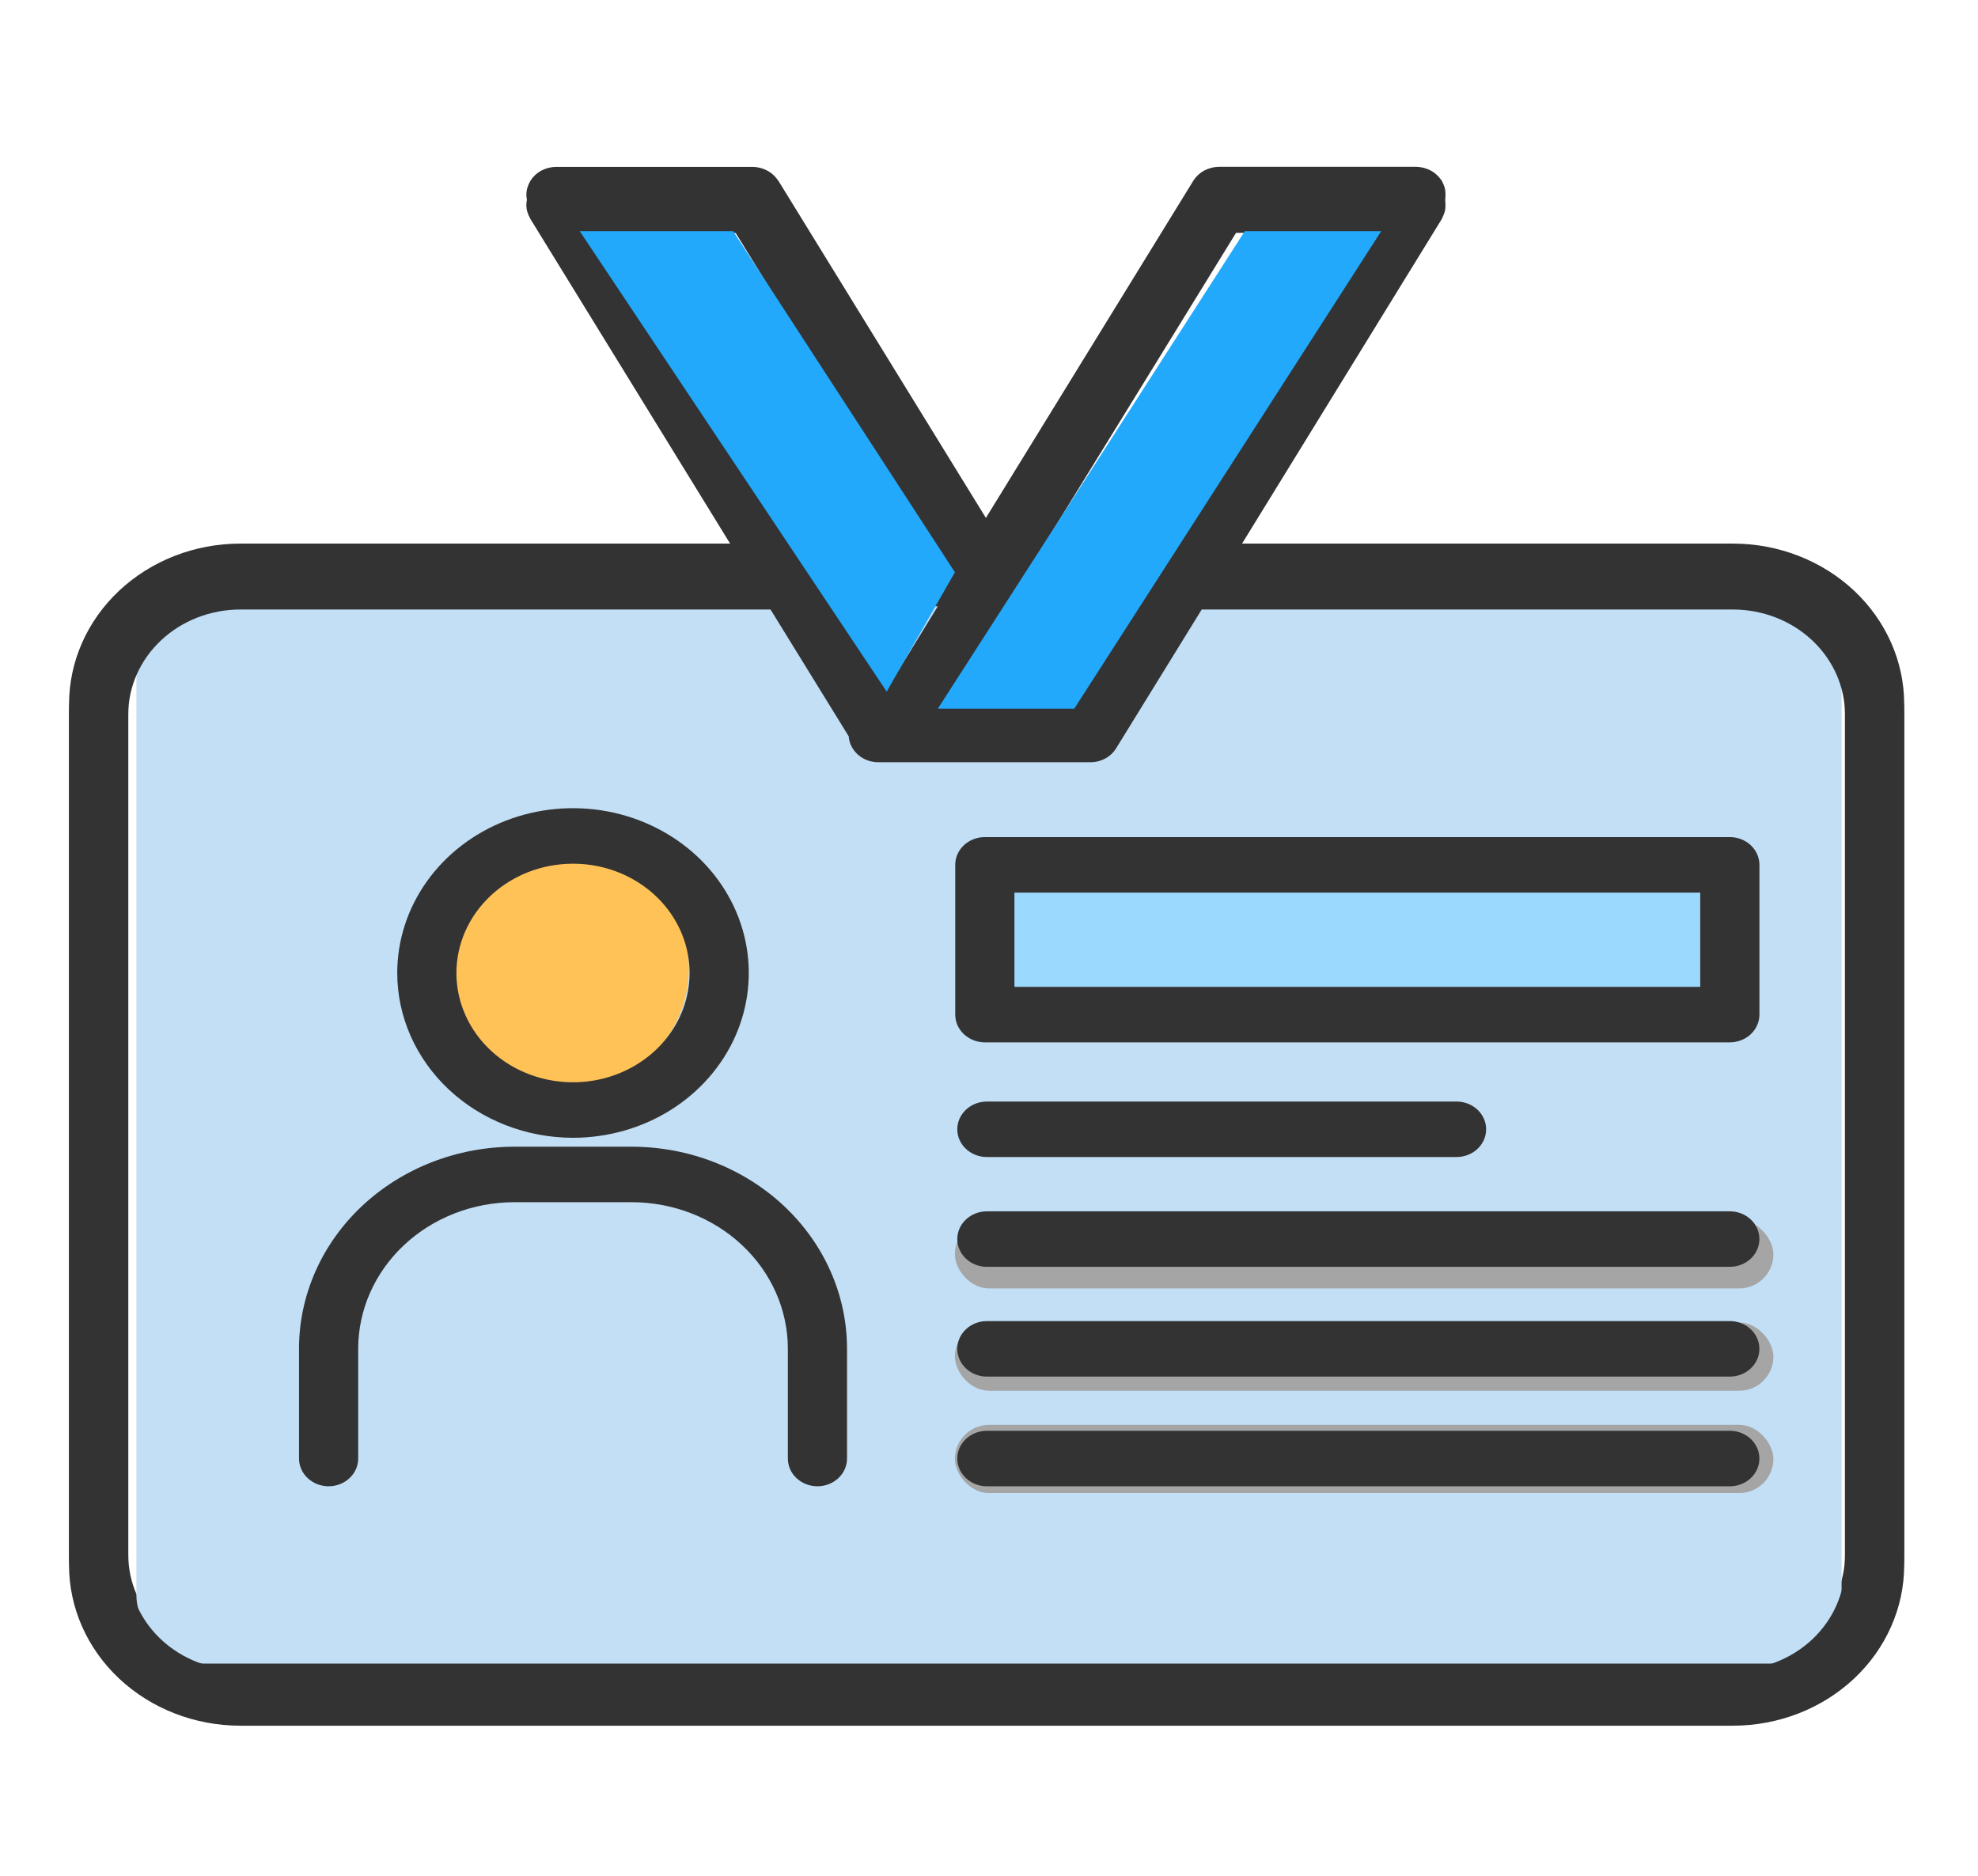
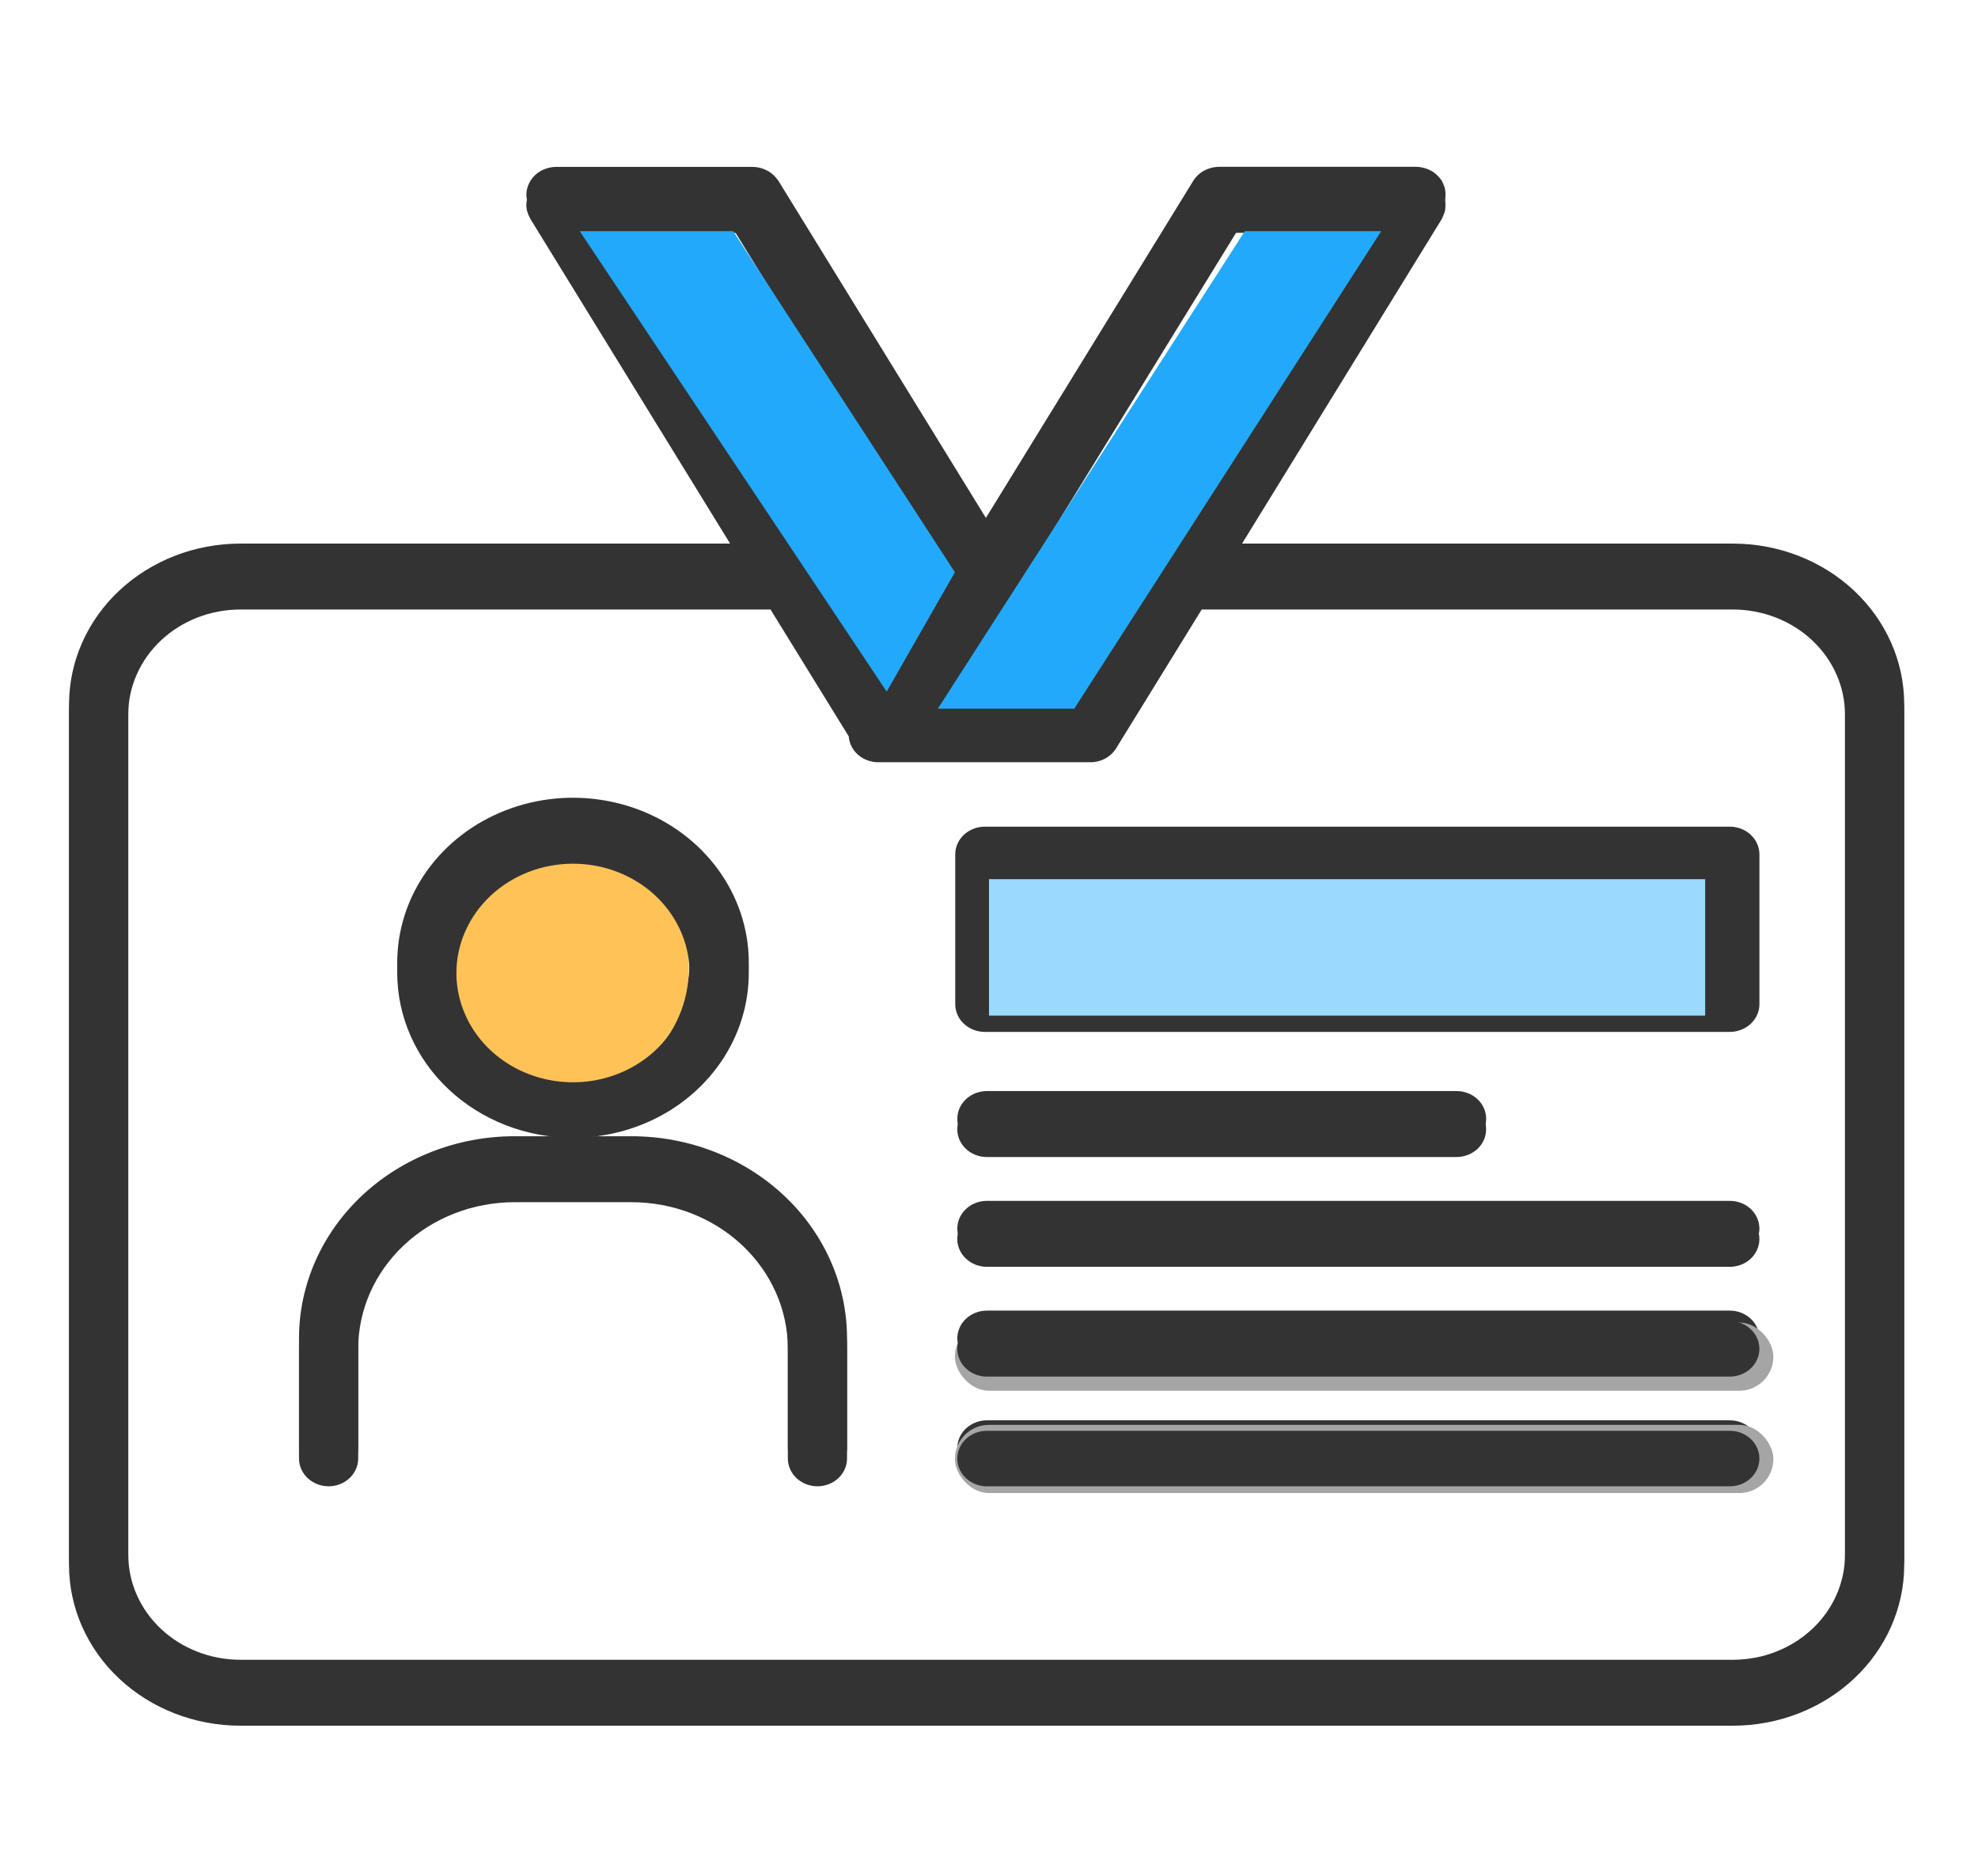
<svg xmlns="http://www.w3.org/2000/svg" width="58" height="55" viewBox="0 0 58 55" fill="none">
  <path d="M2.025 45.59C2.026 46.837 2.556 48.033 3.496 48.915C4.437 49.797 5.713 50.293 7.043 50.294H50.818C52.148 50.293 53.424 49.797 54.365 48.915C55.305 48.033 55.835 46.837 55.836 45.59V20.643C55.835 19.396 55.305 18.2 54.365 17.318C53.424 16.436 52.148 15.94 50.818 15.939H36.233L42.278 6.114C42.288 6.098 42.292 6.079 42.301 6.06C42.316 6.031 42.328 6.005 42.339 5.973C42.352 5.942 42.362 5.911 42.37 5.88C42.375 5.852 42.379 5.824 42.382 5.796C42.39 5.707 42.386 5.617 42.369 5.528C42.361 5.498 42.352 5.468 42.34 5.44C42.329 5.408 42.315 5.377 42.299 5.347C42.291 5.331 42.287 5.314 42.277 5.298C42.268 5.282 42.261 5.28 42.254 5.27C42.23 5.235 42.203 5.202 42.173 5.17C42.149 5.145 42.124 5.121 42.097 5.098C42.062 5.069 42.024 5.042 41.985 5.018C41.963 5.005 41.94 4.994 41.917 4.983C41.877 4.964 41.836 4.948 41.793 4.935C41.772 4.929 41.751 4.921 41.729 4.917C41.663 4.901 41.595 4.892 41.526 4.891H35.74C35.669 4.892 35.599 4.901 35.53 4.918L35.493 4.929C35.435 4.944 35.38 4.966 35.328 4.993C35.318 4.998 35.307 5.002 35.298 5.008C35.173 5.078 35.069 5.176 34.995 5.293L34.992 5.298L28.909 15.186L22.824 5.3C22.817 5.289 22.808 5.282 22.801 5.272C22.776 5.237 22.749 5.204 22.72 5.173C22.664 5.114 22.601 5.063 22.531 5.02C22.509 5.008 22.486 4.996 22.463 4.986C22.423 4.967 22.382 4.95 22.34 4.937C22.318 4.931 22.297 4.924 22.275 4.919C22.209 4.903 22.141 4.894 22.073 4.893H16.302C16.232 4.894 16.161 4.903 16.093 4.92C16.079 4.923 16.066 4.927 16.052 4.931C15.997 4.947 15.943 4.968 15.892 4.994C15.88 5 15.869 5.005 15.858 5.011C15.735 5.08 15.632 5.177 15.559 5.293L15.553 5.3C15.553 5.304 15.55 5.309 15.547 5.313C15.514 5.368 15.489 5.427 15.47 5.488L15.465 5.504C15.425 5.636 15.425 5.776 15.465 5.909C15.465 5.915 15.47 5.921 15.471 5.928C15.489 5.987 15.514 6.044 15.546 6.098C15.546 6.103 15.55 6.108 15.553 6.113L21.598 15.939H7.043C5.713 15.94 4.437 16.436 3.496 17.318C2.556 18.2 2.026 19.396 2.025 20.643V45.59ZM31.476 20.416H27.693L27.947 20.001L36.244 6.521H40.024L31.476 20.416ZM21.572 6.523L27.909 16.805L26.023 19.875L25.995 19.83L17.806 6.523H21.572ZM3.761 20.643C3.762 19.828 4.108 19.045 4.723 18.468C5.339 17.892 6.173 17.567 7.043 17.566H22.594L24.887 21.285C24.902 21.49 24.999 21.682 25.159 21.823C25.319 21.964 25.53 22.043 25.749 22.044H31.975C32.127 22.044 32.277 22.007 32.409 21.935C32.541 21.864 32.651 21.761 32.727 21.638L35.237 17.566H50.818C51.688 17.567 52.522 17.892 53.138 18.468C53.753 19.045 54.099 19.828 54.1 20.643V45.59C54.099 46.406 53.753 47.188 53.138 47.764C52.522 48.341 51.688 48.666 50.818 48.667H7.043C6.173 48.666 5.339 48.341 4.723 47.764C4.108 47.188 3.762 46.406 3.761 45.59V20.643Z" fill="#333333" />
  <path d="M50.722 41.646H28.939C28.709 41.646 28.488 41.732 28.325 41.885C28.162 42.037 28.071 42.244 28.071 42.46C28.071 42.676 28.162 42.883 28.325 43.035C28.488 43.188 28.709 43.274 28.939 43.274H50.722C50.953 43.274 51.173 43.188 51.336 43.035C51.499 42.883 51.59 42.676 51.59 42.46C51.59 42.244 51.499 42.037 51.336 41.885C51.173 41.732 50.953 41.646 50.722 41.646Z" fill="#333333" />
  <path d="M50.722 38.429H28.939C28.709 38.429 28.488 38.515 28.325 38.668C28.162 38.82 28.071 39.027 28.071 39.243C28.071 39.459 28.162 39.666 28.325 39.818C28.488 39.971 28.709 40.057 28.939 40.057H50.722C50.953 40.057 51.173 39.971 51.336 39.818C51.499 39.666 51.59 39.459 51.59 39.243C51.59 39.027 51.499 38.82 51.336 38.668C51.173 38.515 50.953 38.429 50.722 38.429Z" fill="#333333" />
  <path d="M50.722 35.211H28.939C28.709 35.211 28.488 35.296 28.325 35.449C28.162 35.602 28.071 35.808 28.071 36.024C28.071 36.24 28.162 36.447 28.325 36.6C28.488 36.752 28.709 36.838 28.939 36.838H50.722C50.953 36.838 51.173 36.752 51.336 36.6C51.499 36.447 51.59 36.24 51.59 36.024C51.59 35.808 51.499 35.602 51.336 35.449C51.173 35.296 50.953 35.211 50.722 35.211Z" fill="#333333" />
  <path d="M28.939 33.619H42.71C42.94 33.619 43.161 33.533 43.324 33.381C43.486 33.228 43.578 33.021 43.578 32.805C43.578 32.59 43.486 32.383 43.324 32.23C43.161 32.077 42.94 31.992 42.71 31.992H28.939C28.709 31.992 28.488 32.077 28.325 32.23C28.162 32.383 28.071 32.59 28.071 32.805C28.071 33.021 28.162 33.228 28.325 33.381C28.488 33.533 28.709 33.619 28.939 33.619Z" fill="#333333" />
  <path d="M9.636 43.273C9.866 43.273 10.086 43.187 10.249 43.035C10.412 42.882 10.503 42.675 10.503 42.459V39.237C10.505 38.099 10.987 37.007 11.846 36.203C12.704 35.398 13.868 34.945 15.082 34.944H18.523C19.737 34.945 20.901 35.398 21.759 36.203C22.618 37.007 23.1 38.099 23.102 39.237V42.459C23.102 42.675 23.193 42.882 23.356 43.035C23.519 43.187 23.739 43.273 23.97 43.273C24.2 43.273 24.421 43.187 24.583 43.035C24.746 42.882 24.837 42.675 24.837 42.459V39.237C24.836 37.667 24.17 36.162 22.986 35.053C21.802 33.943 20.197 33.318 18.523 33.316H15.082C13.408 33.318 11.803 33.943 10.619 35.053C9.435 36.162 8.769 37.667 8.768 39.237V42.459C8.768 42.675 8.859 42.882 9.022 43.035C9.185 43.187 9.405 43.273 9.636 43.273Z" fill="#333333" />
  <path d="M16.802 33.055C17.822 33.055 18.818 32.772 19.666 32.24C20.513 31.709 21.174 30.955 21.564 30.072C21.954 29.189 22.056 28.217 21.857 27.28C21.658 26.343 21.167 25.482 20.446 24.806C19.725 24.13 18.807 23.67 17.807 23.484C16.807 23.297 15.771 23.393 14.829 23.759C13.887 24.124 13.082 24.744 12.516 25.538C11.95 26.333 11.648 27.267 11.648 28.223C11.649 29.504 12.193 30.733 13.159 31.638C14.125 32.544 15.436 33.054 16.802 33.055ZM16.802 25.018C17.478 25.018 18.139 25.206 18.701 25.558C19.264 25.911 19.701 26.411 19.96 26.997C20.219 27.582 20.286 28.227 20.154 28.849C20.023 29.47 19.697 30.041 19.219 30.489C18.741 30.937 18.132 31.243 17.468 31.366C16.805 31.49 16.118 31.426 15.493 31.184C14.869 30.941 14.335 30.53 13.959 30.003C13.584 29.476 13.383 28.857 13.383 28.223C13.384 27.373 13.745 26.558 14.386 25.957C15.027 25.357 15.896 25.019 16.802 25.018Z" fill="#333333" />
  <path d="M28.878 30.257H50.723C50.953 30.257 51.174 30.171 51.336 30.019C51.499 29.866 51.591 29.659 51.591 29.443V25.053C51.591 24.837 51.499 24.63 51.336 24.477C51.174 24.325 50.953 24.239 50.723 24.239H28.878C28.648 24.239 28.427 24.325 28.264 24.477C28.101 24.63 28.01 24.837 28.01 25.053V29.443C28.01 29.659 28.101 29.866 28.264 30.019C28.427 30.171 28.648 30.257 28.878 30.257ZM29.746 25.866H49.855V28.63H29.746V25.866Z" fill="#333333" />
-   <rect x="4" y="17.779" width="50" height="31" rx="2" fill="#C2DFF6" />
-   <rect x="28" y="35.779" width="24" height="2" rx="1" fill="#A5A5A5" />
  <rect x="28" y="38.779" width="24" height="2" rx="1" fill="#A5A5A5" />
  <rect x="28" y="41.779" width="24" height="2" rx="1" fill="#A5A5A5" />
  <rect x="29" y="25.779" width="21" height="4" fill="#9CD9FF" />
  <circle cx="16.6" cy="28.379" r="3.6" fill="#FFC257" />
  <path d="M2.024 45.896C2.026 47.143 2.555 48.339 3.496 49.221C4.437 50.103 5.712 50.599 7.043 50.6H50.817C52.148 50.599 53.423 50.103 54.364 49.221C55.305 48.339 55.834 47.143 55.836 45.896V20.95C55.834 19.702 55.305 18.506 54.364 17.624C53.423 16.742 52.148 16.246 50.817 16.245H36.232L42.278 6.42C42.288 6.404 42.292 6.385 42.301 6.366C42.315 6.338 42.327 6.311 42.339 6.279C42.351 6.249 42.361 6.218 42.37 6.186C42.375 6.159 42.379 6.131 42.381 6.103C42.389 6.013 42.385 5.923 42.369 5.834C42.361 5.804 42.351 5.775 42.339 5.746C42.328 5.714 42.315 5.683 42.299 5.653C42.29 5.637 42.287 5.62 42.277 5.604C42.267 5.588 42.261 5.586 42.254 5.576C42.23 5.541 42.203 5.508 42.173 5.477C42.149 5.451 42.123 5.427 42.096 5.404C42.061 5.375 42.024 5.348 41.984 5.324C41.962 5.312 41.94 5.3 41.916 5.289C41.877 5.271 41.835 5.254 41.793 5.241C41.771 5.235 41.75 5.228 41.728 5.223C41.662 5.207 41.594 5.198 41.526 5.197H35.74C35.669 5.198 35.598 5.207 35.53 5.224L35.492 5.235C35.435 5.251 35.38 5.272 35.327 5.299C35.317 5.304 35.307 5.308 35.297 5.314C35.172 5.384 35.068 5.482 34.995 5.599L34.991 5.604L28.909 15.492L22.823 5.606C22.817 5.595 22.807 5.588 22.8 5.578C22.776 5.543 22.749 5.51 22.719 5.479C22.664 5.42 22.6 5.369 22.53 5.326C22.509 5.314 22.486 5.302 22.463 5.292C22.423 5.273 22.381 5.257 22.339 5.243C22.318 5.237 22.297 5.23 22.275 5.225C22.209 5.209 22.141 5.2 22.072 5.199H16.302C16.231 5.2 16.161 5.209 16.092 5.226C16.078 5.229 16.066 5.234 16.052 5.237C15.996 5.253 15.943 5.274 15.892 5.3C15.88 5.306 15.868 5.311 15.857 5.317C15.734 5.386 15.632 5.483 15.558 5.599L15.552 5.606C15.552 5.61 15.549 5.615 15.547 5.619C15.514 5.674 15.488 5.733 15.47 5.795L15.464 5.81C15.424 5.942 15.424 6.082 15.464 6.215C15.464 6.221 15.469 6.227 15.471 6.234C15.489 6.293 15.514 6.35 15.546 6.404C15.546 6.409 15.55 6.415 15.552 6.419L21.597 16.245H7.043C5.712 16.246 4.437 16.742 3.496 17.624C2.555 18.506 2.026 19.702 2.024 20.95V45.896ZM31.476 20.722H27.693L27.946 20.307L36.244 6.827H40.023L31.476 20.722ZM21.571 6.83L27.908 17.111L26.023 20.181L25.995 20.136L17.806 6.83H21.571ZM3.76 20.95C3.761 20.134 4.108 19.352 4.723 18.775C5.338 18.198 6.173 17.873 7.043 17.872H22.594L24.887 21.591C24.901 21.796 24.998 21.988 25.158 22.129C25.318 22.27 25.529 22.349 25.749 22.35H31.974C32.127 22.35 32.276 22.313 32.408 22.241C32.54 22.17 32.65 22.067 32.726 21.944L35.237 17.872H50.817C51.688 17.873 52.522 18.198 53.137 18.775C53.752 19.352 54.099 20.134 54.1 20.95V45.896C54.099 46.712 53.752 47.494 53.137 48.071C52.522 48.648 51.688 48.972 50.817 48.973H7.043C6.173 48.972 5.338 48.648 4.723 48.071C4.108 47.494 3.761 46.712 3.76 45.896V20.95Z" fill="#333333" />
  <path d="M50.722 41.953H28.938C28.708 41.953 28.487 42.039 28.325 42.191C28.162 42.344 28.07 42.551 28.07 42.767C28.07 42.983 28.162 43.19 28.325 43.342C28.487 43.495 28.708 43.581 28.938 43.581H50.722C50.952 43.581 51.173 43.495 51.336 43.342C51.498 43.19 51.59 42.983 51.59 42.767C51.59 42.551 51.498 42.344 51.336 42.191C51.173 42.039 50.952 41.953 50.722 41.953Z" fill="#333333" />
  <path d="M50.722 38.736H28.938C28.708 38.736 28.487 38.822 28.325 38.975C28.162 39.127 28.07 39.334 28.07 39.55C28.07 39.766 28.162 39.973 28.325 40.125C28.487 40.278 28.708 40.364 28.938 40.364H50.722C50.952 40.364 51.173 40.278 51.336 40.125C51.498 39.973 51.59 39.766 51.59 39.55C51.59 39.334 51.498 39.127 51.336 38.975C51.173 38.822 50.952 38.736 50.722 38.736Z" fill="#333333" />
  <path d="M50.722 35.518H28.938C28.708 35.518 28.487 35.603 28.325 35.756C28.162 35.908 28.07 36.115 28.07 36.331C28.07 36.547 28.162 36.754 28.325 36.907C28.487 37.059 28.708 37.145 28.938 37.145H50.722C50.952 37.145 51.173 37.059 51.336 36.907C51.498 36.754 51.59 36.547 51.59 36.331C51.59 36.115 51.498 35.908 51.336 35.756C51.173 35.603 50.952 35.518 50.722 35.518Z" fill="#333333" />
  <path d="M28.938 33.926H42.709C42.94 33.926 43.16 33.84 43.323 33.688C43.486 33.535 43.577 33.328 43.577 33.112C43.577 32.897 43.486 32.69 43.323 32.537C43.16 32.385 42.94 32.299 42.709 32.299H28.938C28.708 32.299 28.487 32.385 28.325 32.537C28.162 32.69 28.07 32.897 28.07 33.112C28.07 33.328 28.162 33.535 28.325 33.688C28.487 33.84 28.708 33.926 28.938 33.926Z" fill="#333333" />
  <path d="M9.636 43.58C9.866 43.58 10.086 43.494 10.249 43.341C10.412 43.189 10.503 42.982 10.503 42.766V39.543C10.505 38.405 10.987 37.314 11.846 36.509C12.704 35.704 13.868 35.252 15.082 35.25H18.523C19.737 35.252 20.901 35.704 21.759 36.509C22.618 37.314 23.1 38.405 23.102 39.543V42.766C23.102 42.982 23.193 43.189 23.356 43.341C23.519 43.494 23.739 43.58 23.97 43.58C24.2 43.58 24.421 43.494 24.583 43.341C24.746 43.189 24.837 42.982 24.837 42.766V39.543C24.836 37.974 24.17 36.469 22.986 35.359C21.802 34.249 20.197 33.625 18.523 33.623H15.082C13.408 33.625 11.803 34.249 10.619 35.359C9.435 36.469 8.769 37.974 8.768 39.543V42.766C8.768 42.982 8.859 43.189 9.022 43.341C9.185 43.494 9.405 43.58 9.636 43.58Z" fill="#333333" />
  <path d="M16.802 33.362C17.822 33.361 18.818 33.078 19.666 32.547C20.513 32.016 21.174 31.261 21.564 30.378C21.954 29.495 22.056 28.524 21.857 27.586C21.658 26.649 21.167 25.788 20.446 25.112C19.725 24.437 18.807 23.977 17.807 23.79C16.807 23.604 15.771 23.699 14.829 24.065C13.887 24.431 13.082 25.05 12.516 25.845C11.95 26.64 11.648 27.574 11.648 28.529C11.649 29.811 12.193 31.039 13.159 31.945C14.125 32.851 15.436 33.36 16.802 33.362ZM16.802 25.325C17.478 25.325 18.139 25.513 18.701 25.865C19.264 26.217 19.701 26.718 19.96 27.303C20.219 27.889 20.286 28.533 20.154 29.155C20.023 29.777 19.697 30.348 19.219 30.796C18.741 31.244 18.132 31.549 17.468 31.673C16.805 31.796 16.118 31.733 15.493 31.49C14.869 31.248 14.335 30.837 13.959 30.31C13.584 29.783 13.383 29.163 13.383 28.529C13.384 27.68 13.745 26.865 14.386 26.264C15.027 25.663 15.896 25.325 16.802 25.325Z" fill="#333333" />
-   <path d="M28.878 30.563H50.723C50.953 30.563 51.174 30.477 51.336 30.325C51.499 30.172 51.591 29.965 51.591 29.749V25.359C51.591 25.143 51.499 24.936 51.336 24.783C51.174 24.631 50.953 24.545 50.723 24.545H28.878C28.648 24.545 28.427 24.631 28.264 24.783C28.101 24.936 28.01 25.143 28.01 25.359V29.749C28.01 29.965 28.101 30.172 28.264 30.325C28.427 30.477 28.648 30.563 28.878 30.563ZM29.746 26.172H49.855V28.936H29.746V26.172Z" fill="#333333" />
  <path d="M36.5 6.779L27.5 20.779H31.5L40.5 6.779H36.5Z" fill="#22A9FC" />
  <path d="M21.5 6.779L28 16.779L26 20.279L17 6.779H21.5Z" fill="#22A9FC" />
</svg>